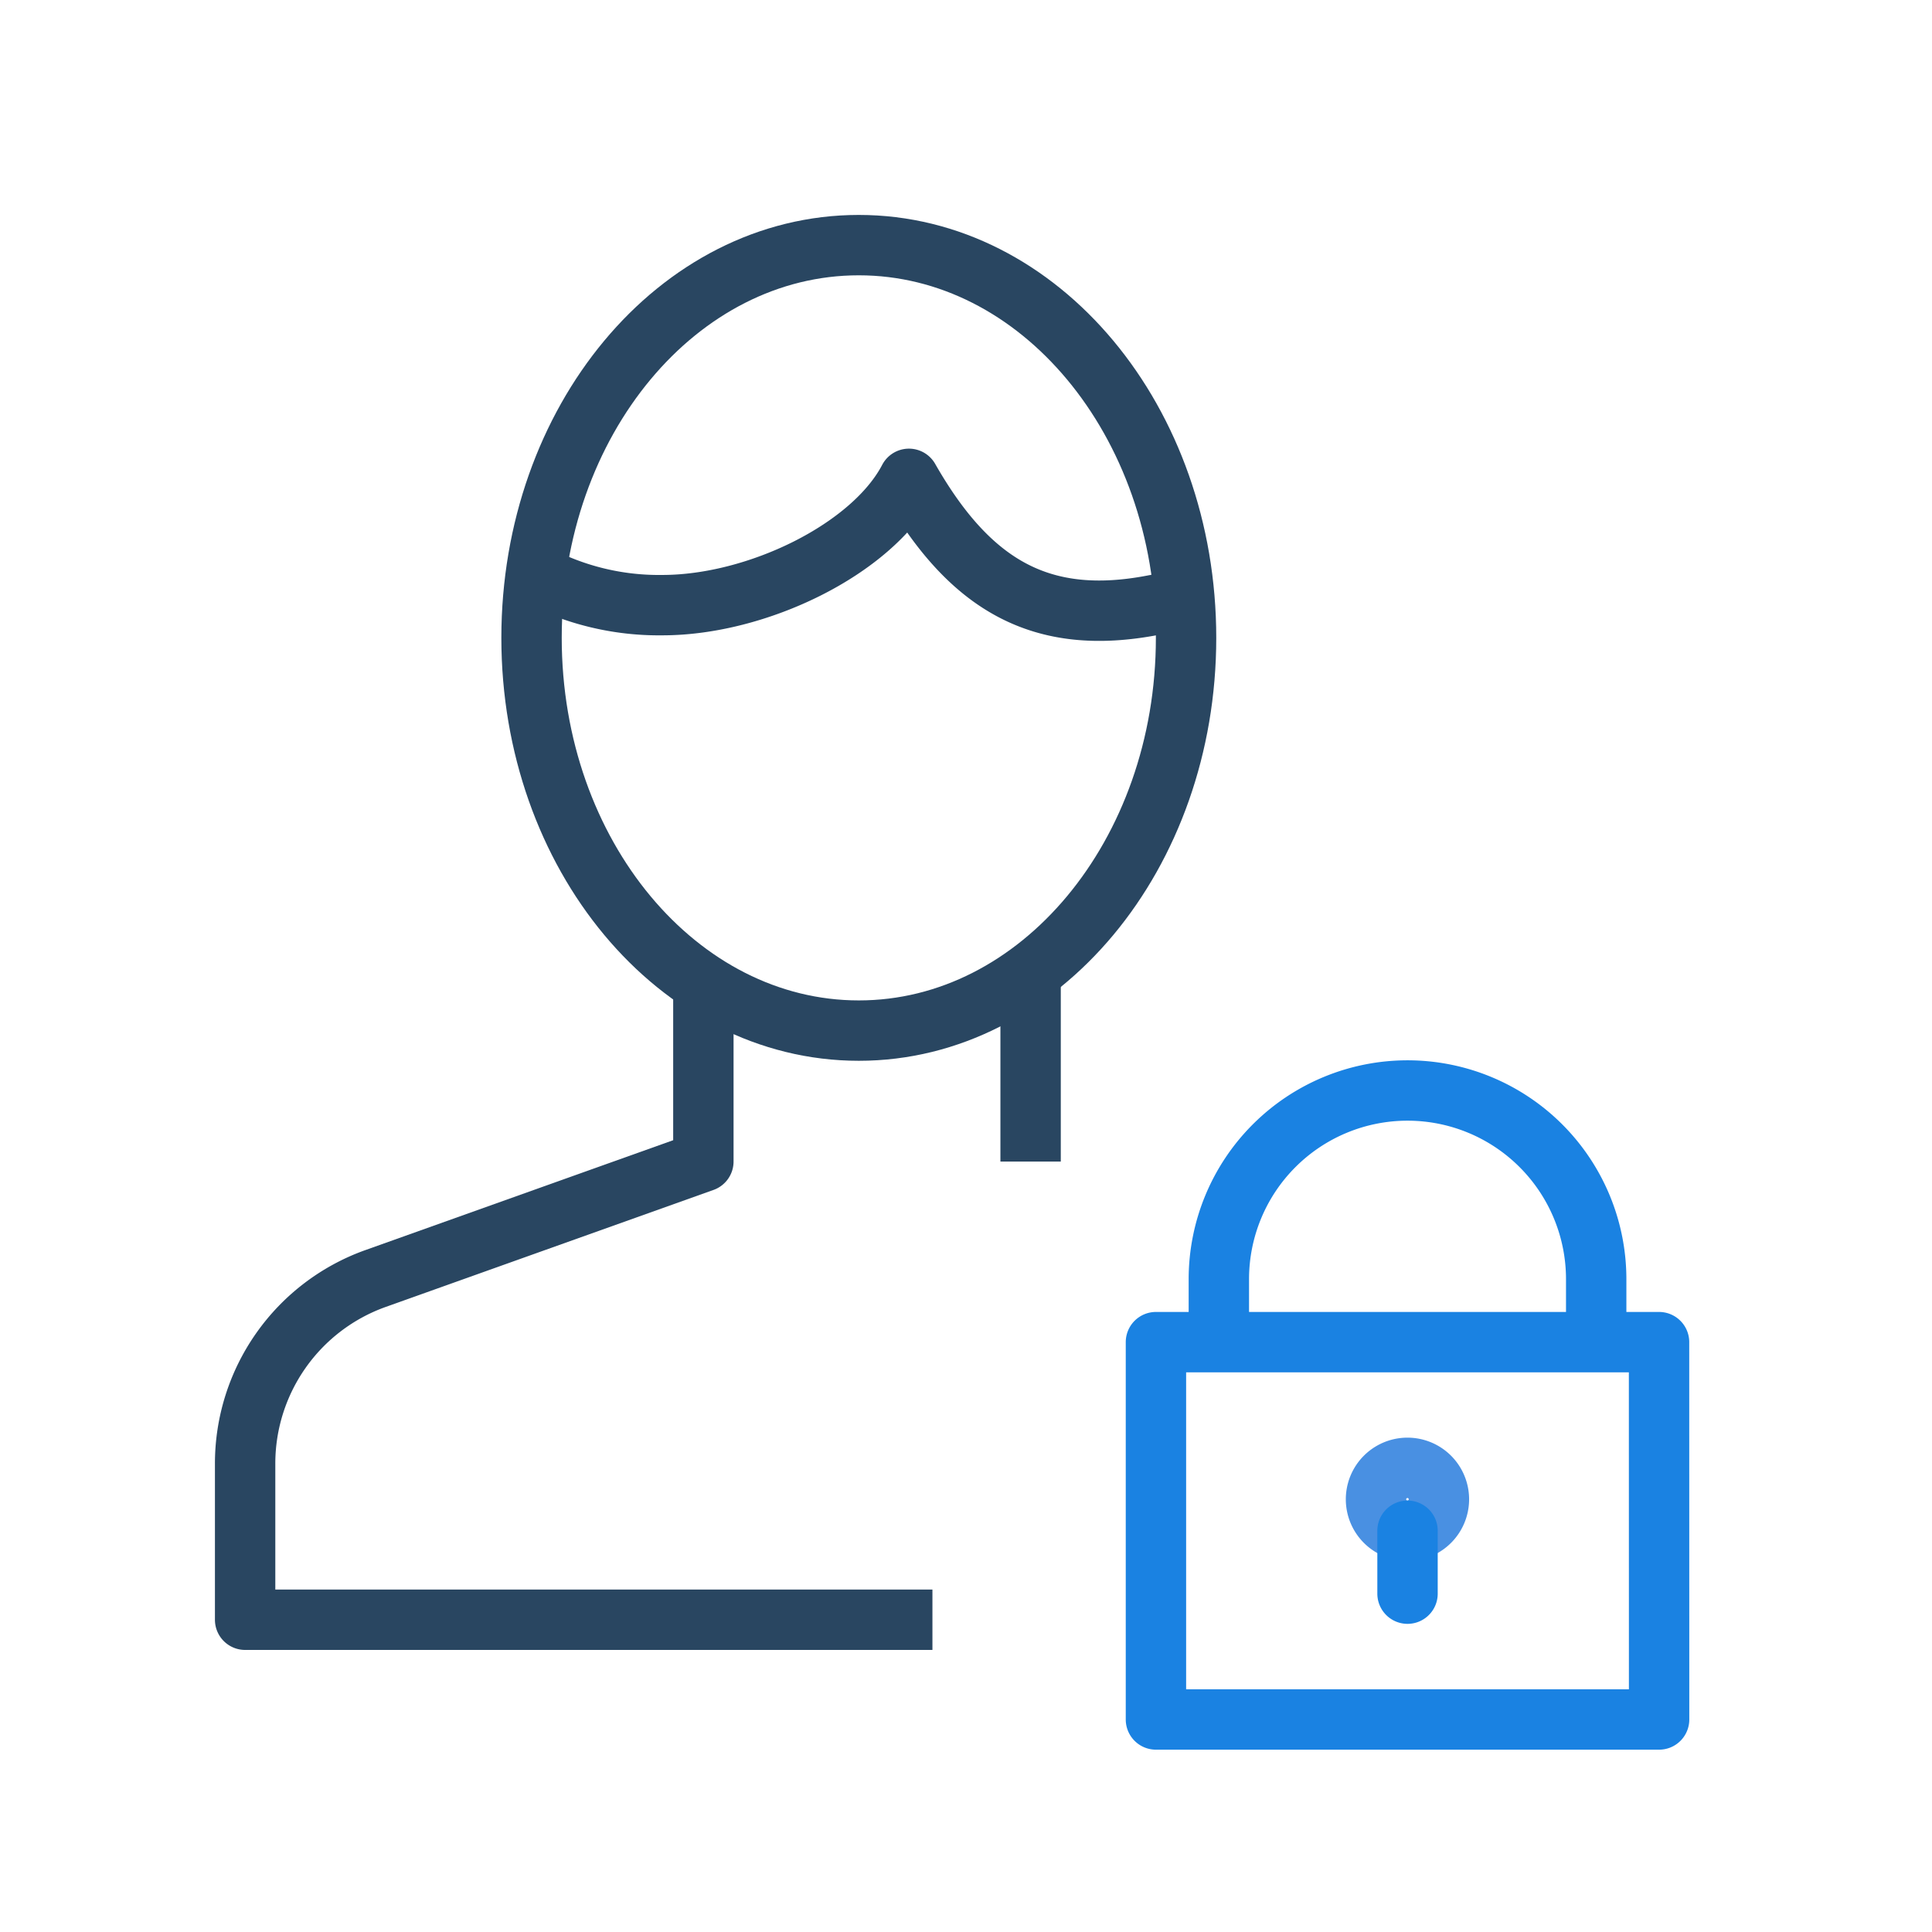
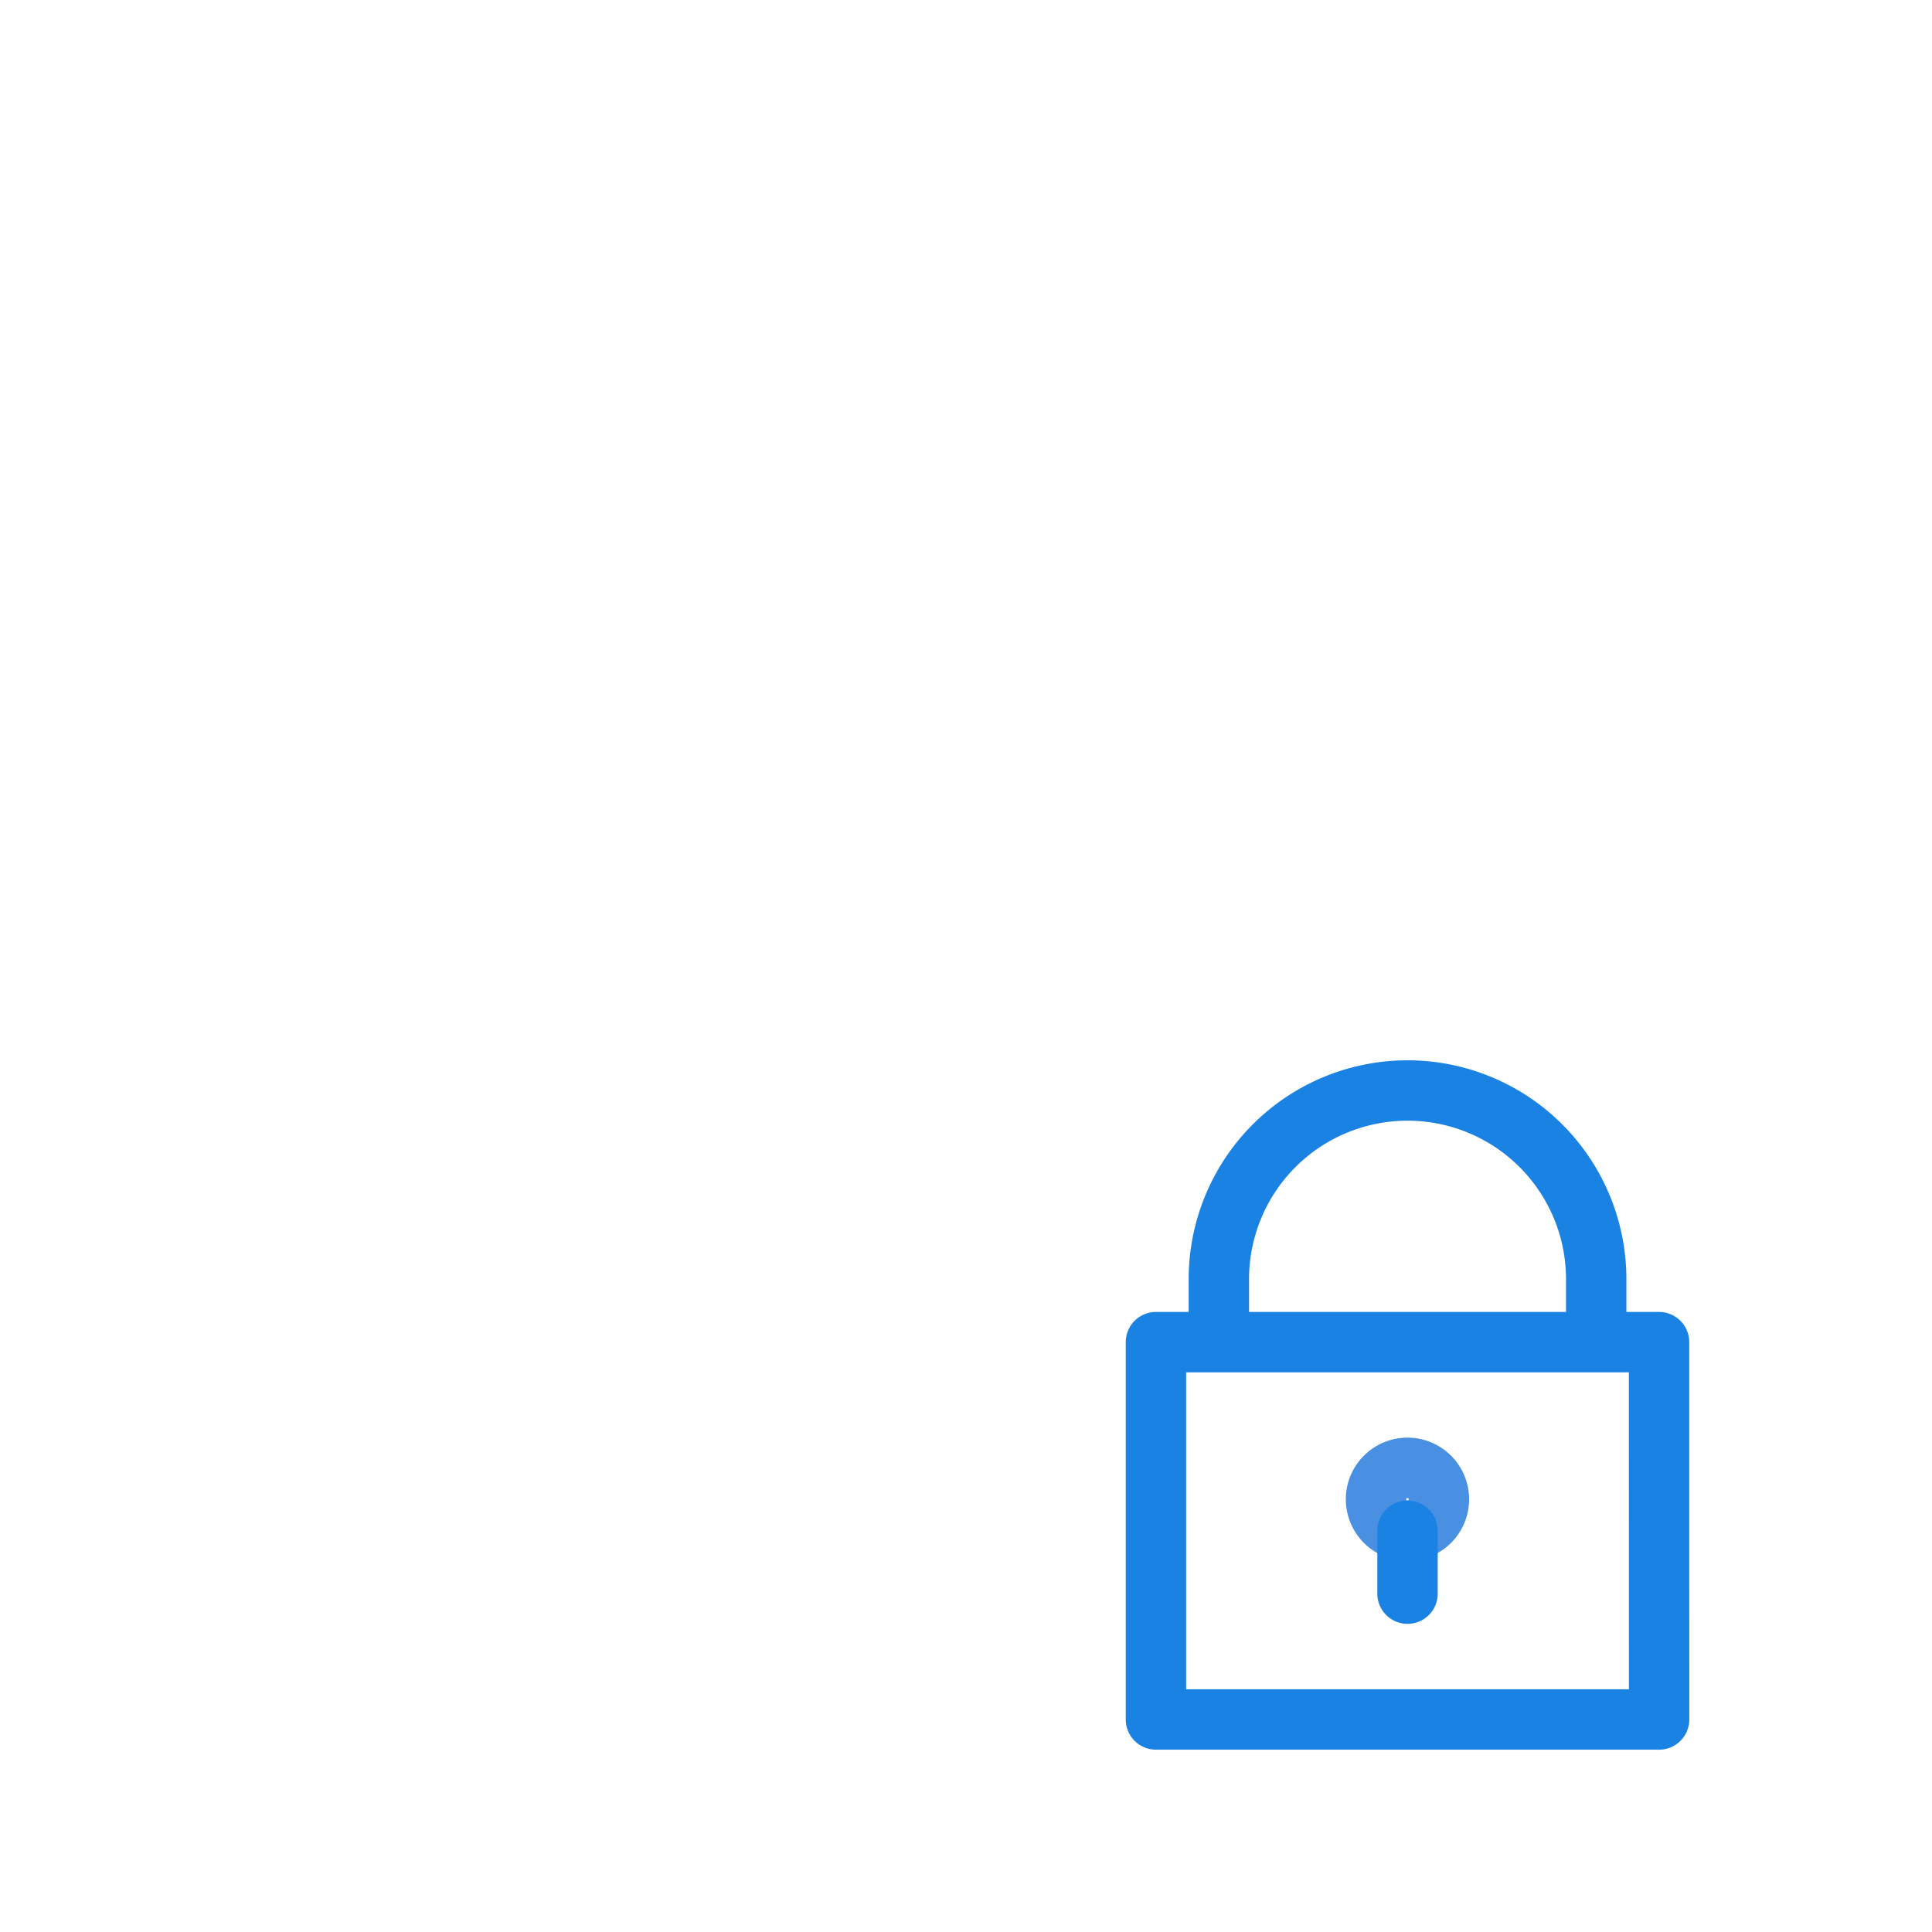
<svg xmlns="http://www.w3.org/2000/svg" width="32" height="32" viewBox="0 0 32 32">
  <title>icon-teammate-role</title>
  <g fill="none" fill-rule="evenodd" stroke-linejoin="round">
    <path d="M23.833 24.833a.521.521 0 1 1-1.042 0 .521.521 0 0 1 1.042 0z" stroke="#4990E2" />
    <path stroke="#1A82E2" stroke-linecap="round" d="M27.48 28.48h-8.334v-6.25h8.333zm-4.167-2.084v-1.042m-3.125-3.124v-1.043a3.125 3.125 0 1 1 6.25 0v1.042" />
    <g stroke="#294661">
-       <path d="M17.07 19.239v-3.15m-5.42.185v2.964l-5.432 1.939a3.255 3.255 0 0 0-2.158 3.065v2.586h11.384" />
-       <path d="M19.645 10.565c0 3.592-2.427 6.505-5.42 6.505-2.995 0-5.421-2.913-5.421-6.505 0-3.594 2.426-6.505 5.42-6.505 2.994 0 5.421 2.911 5.421 6.505z" />
-       <path d="M19.611 9.98c-.182.023-.325.007-.508.043-1.846.356-3.033-.314-4.048-2.092-.61 1.169-2.517 2.092-4.083 2.092a4.35 4.35 0 0 1-2.1-.508" />
-     </g>
+       </g>
  </g>
</svg>